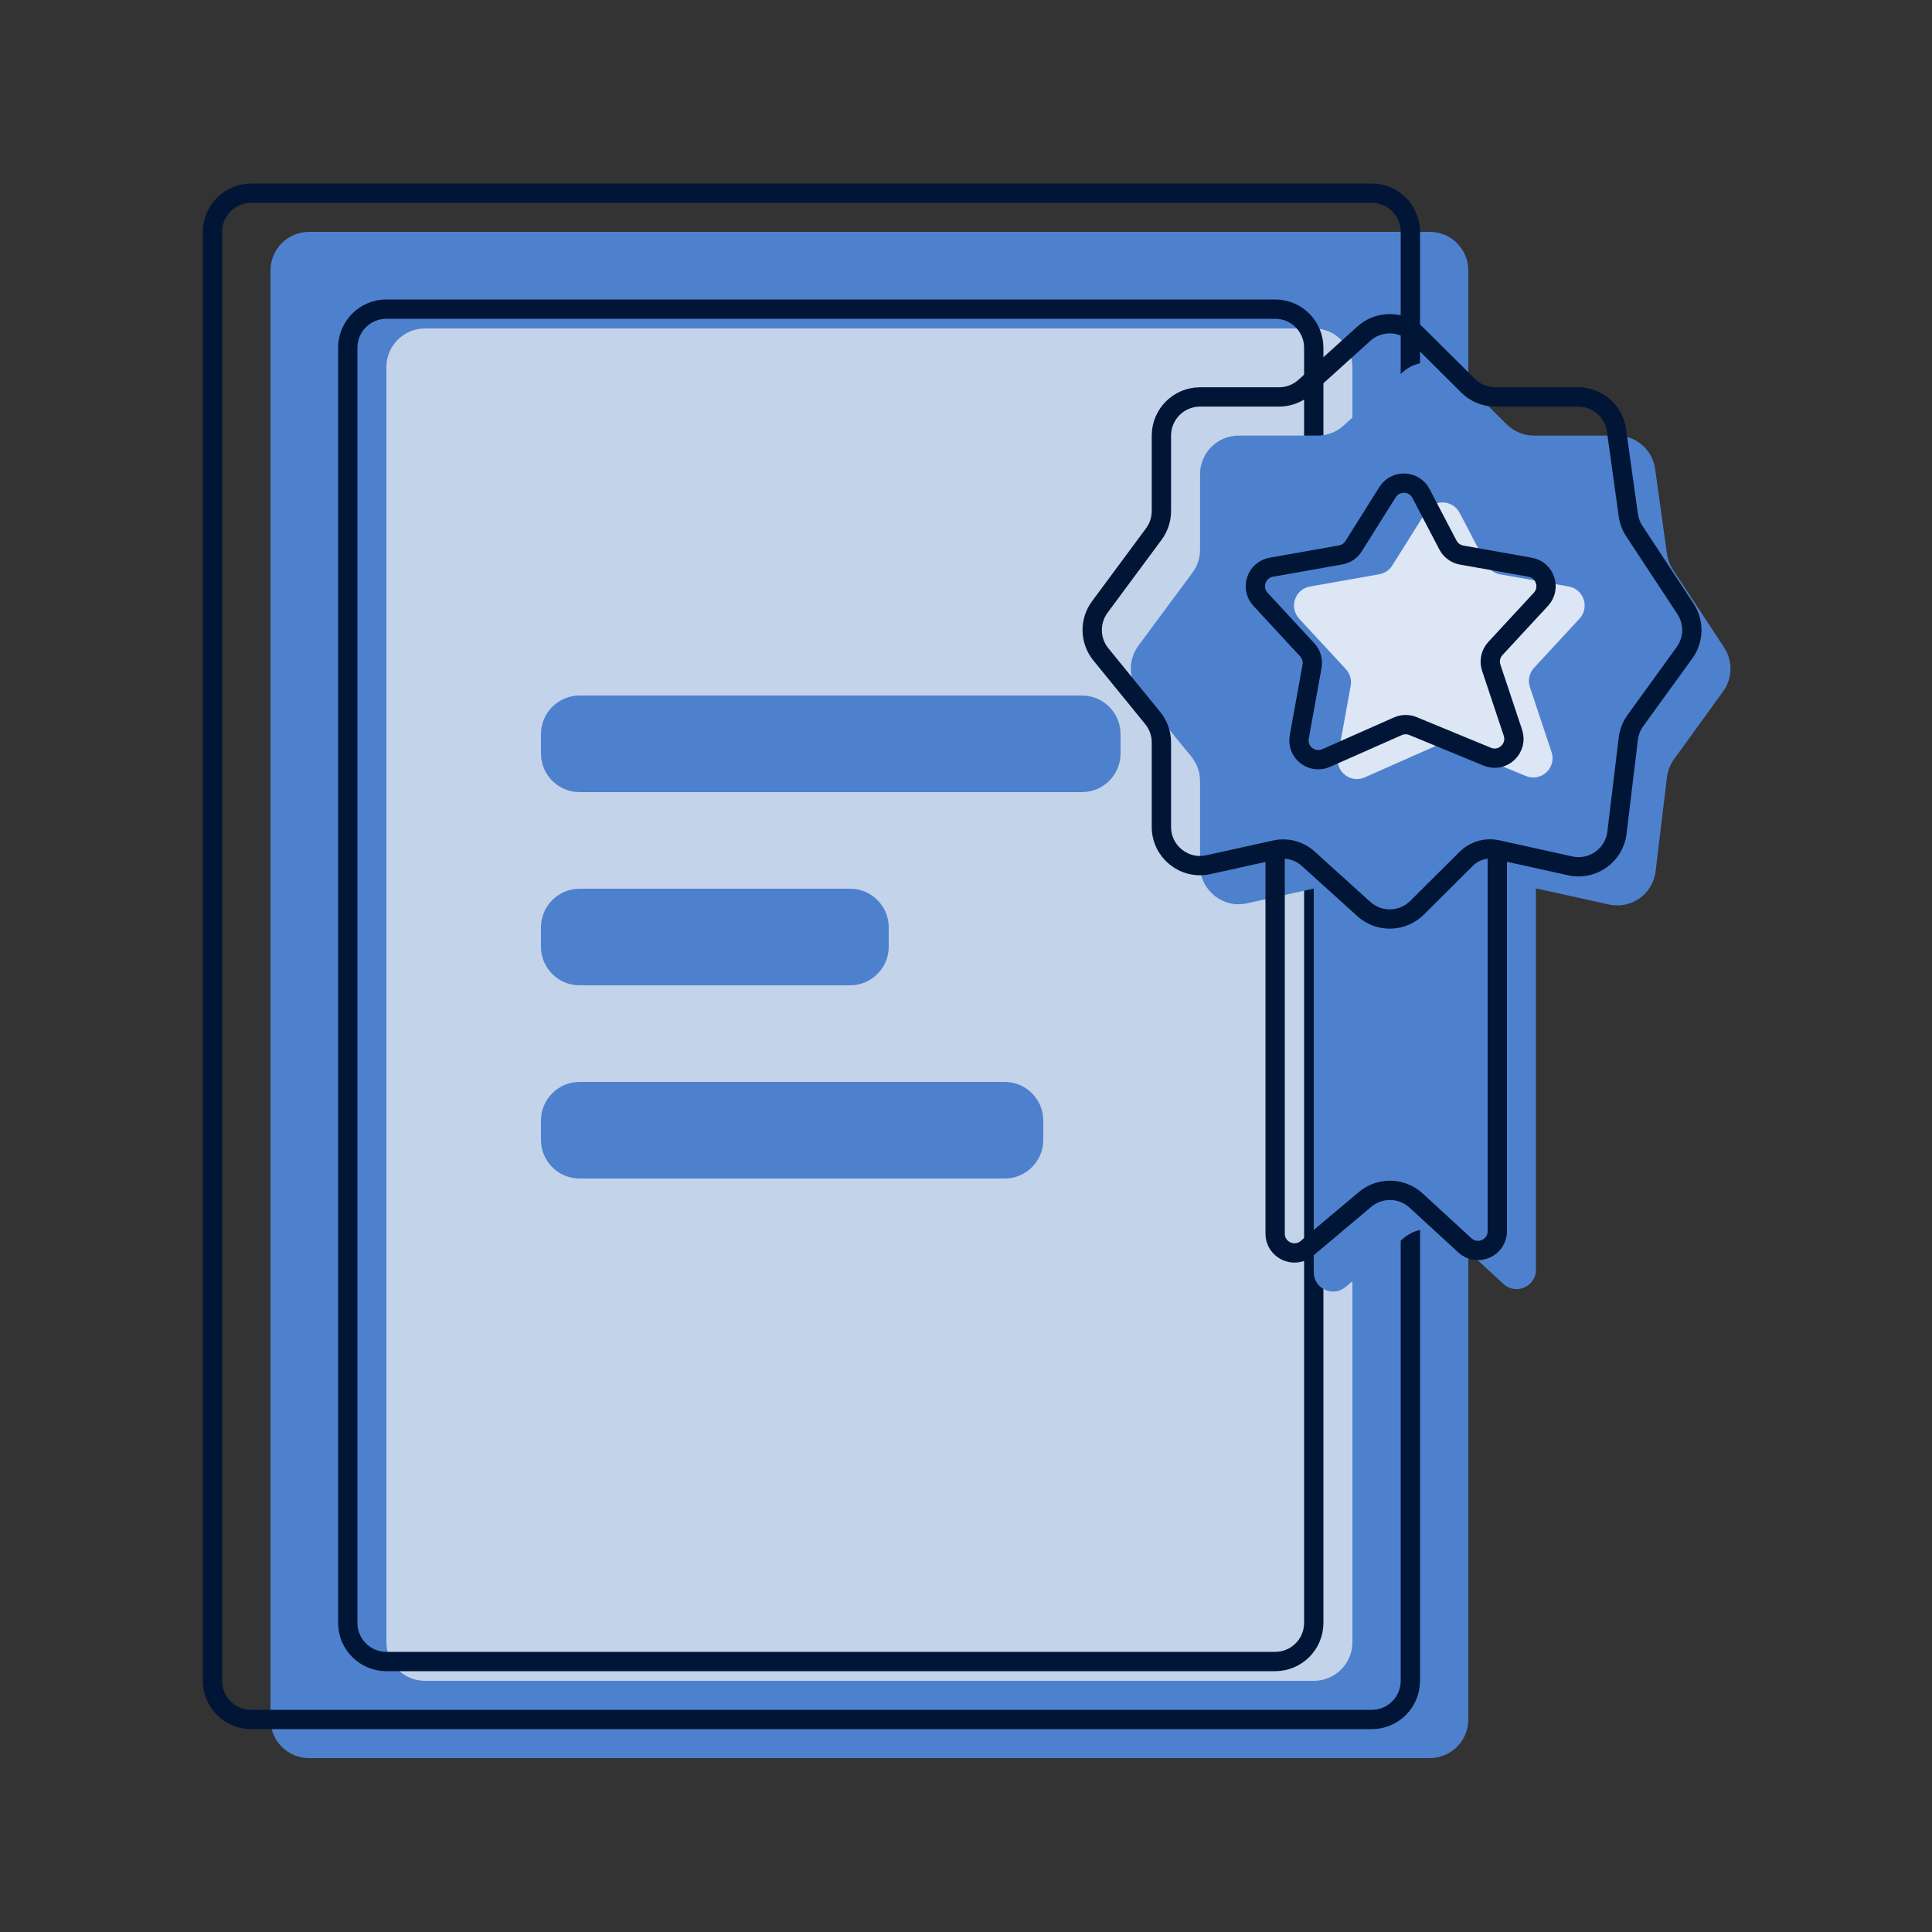
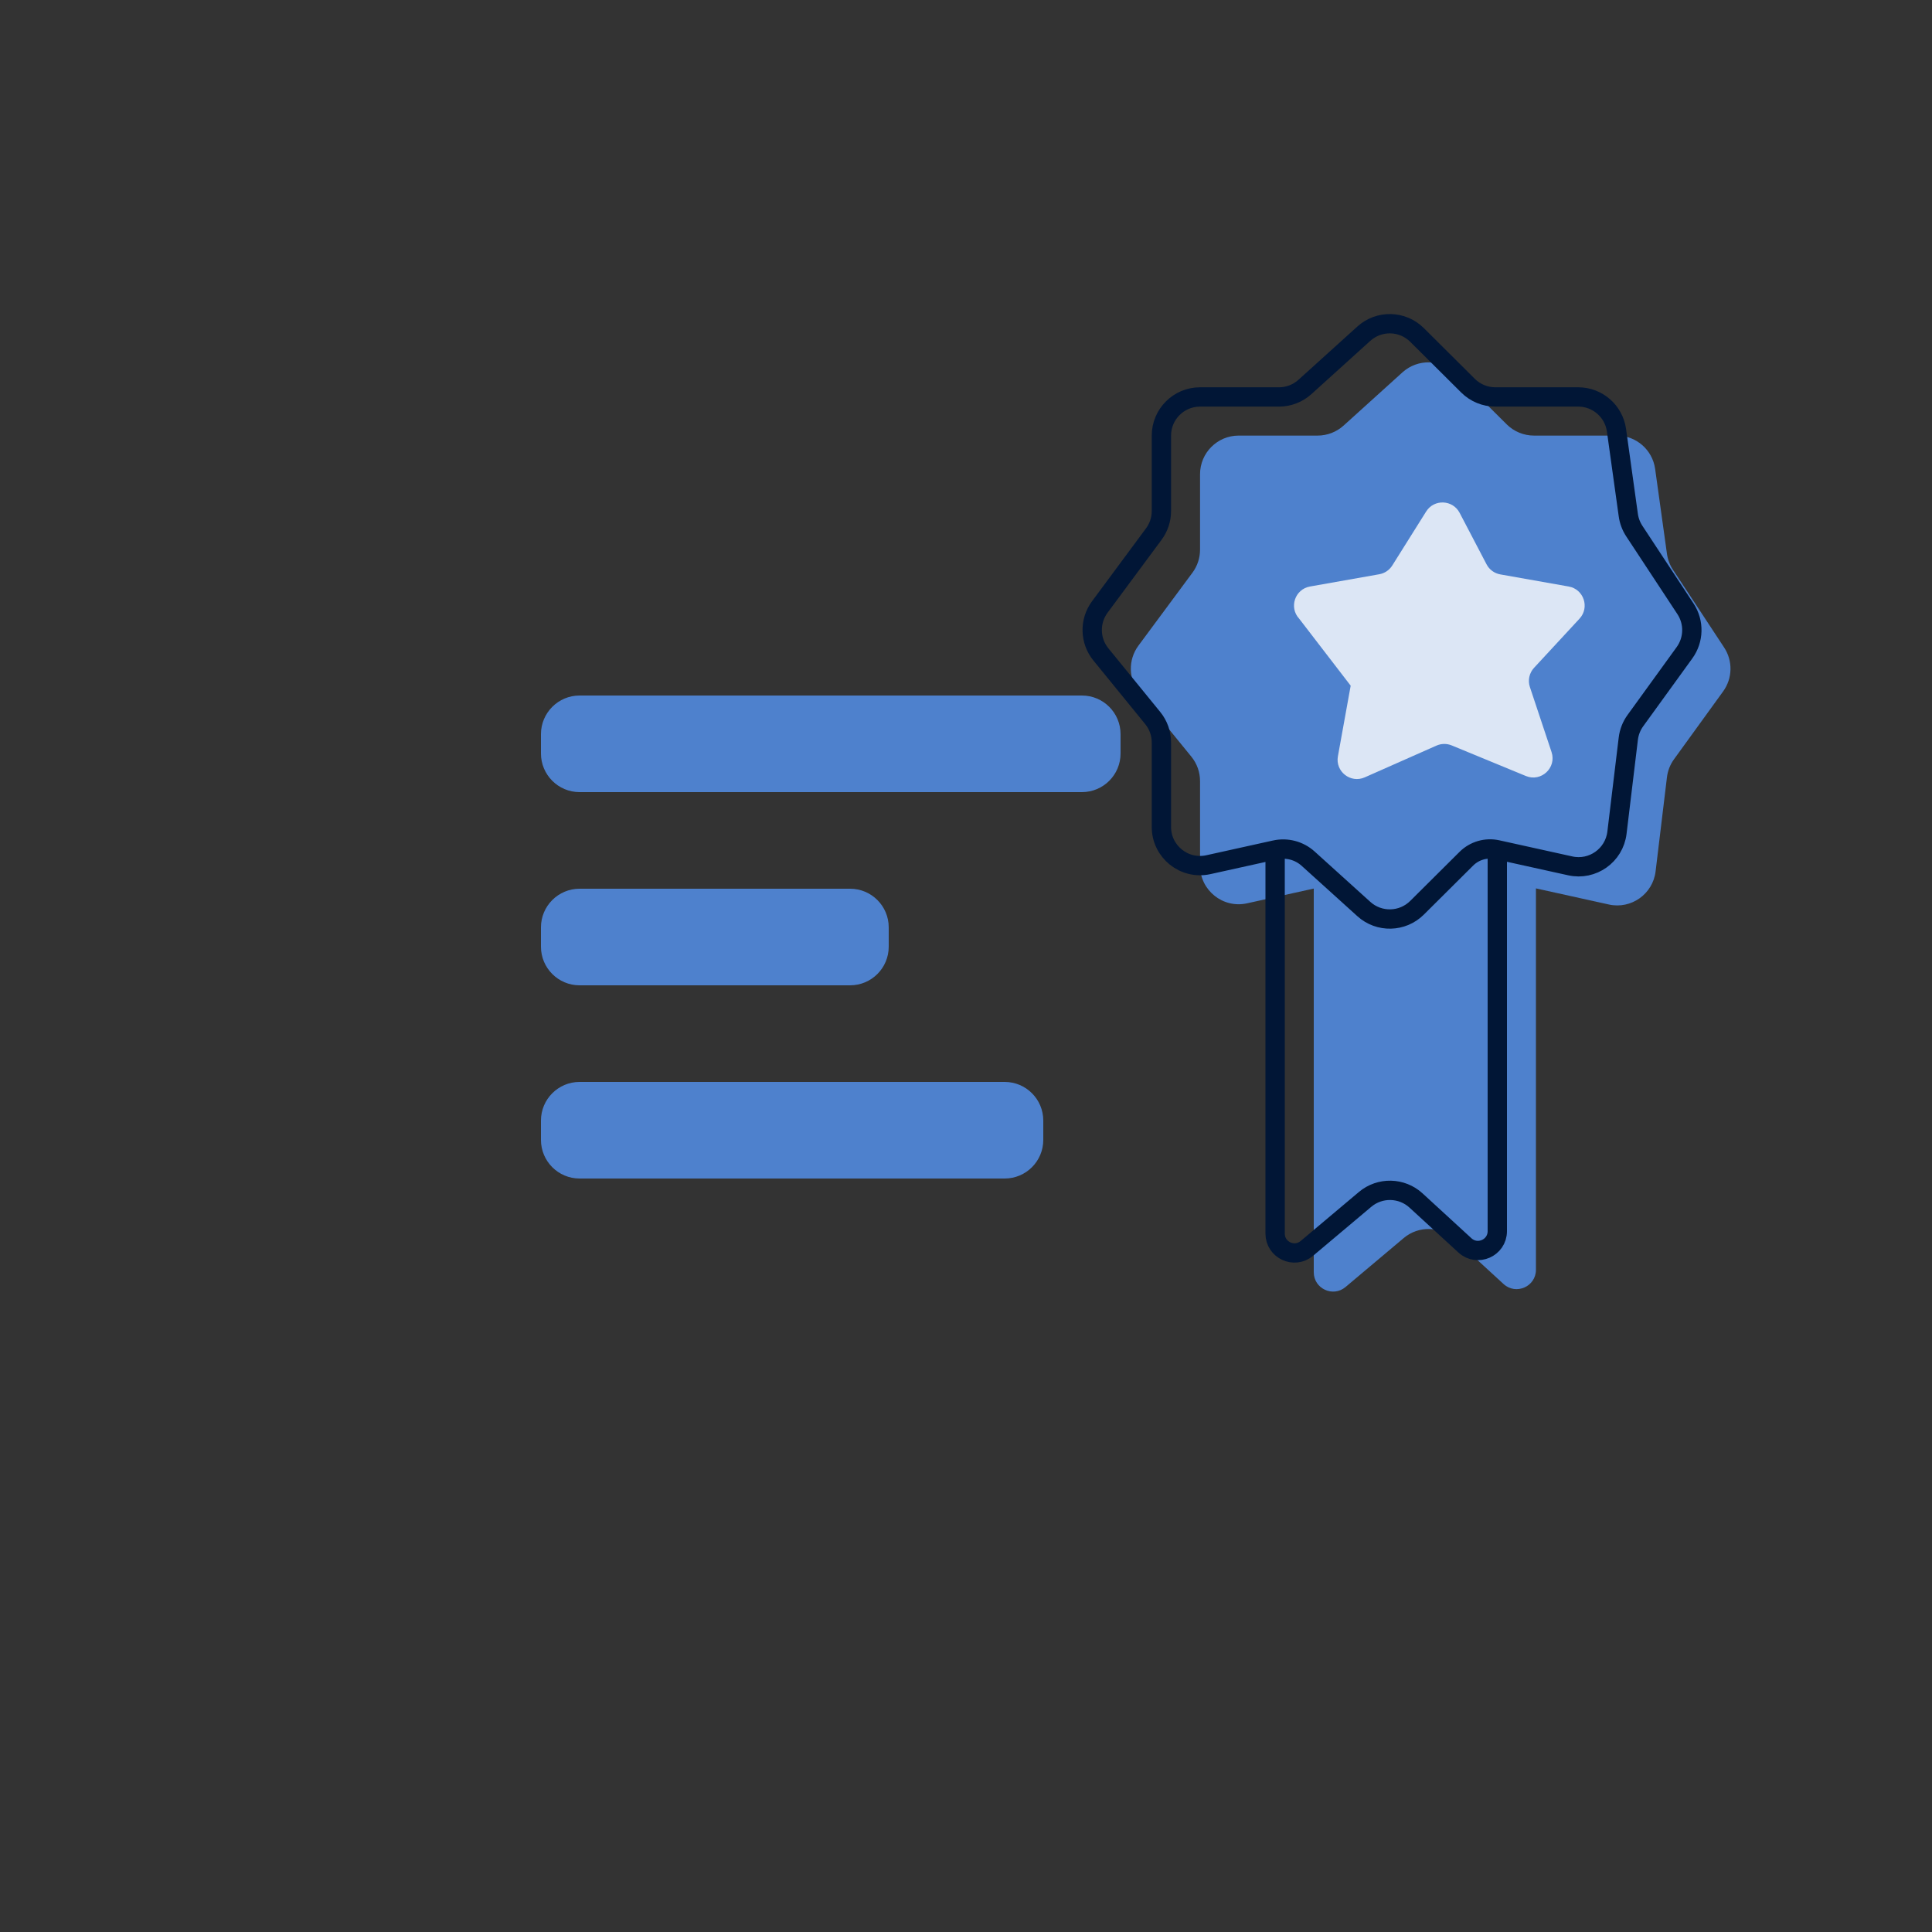
<svg xmlns="http://www.w3.org/2000/svg" width="100" height="100" viewBox="0 0 100 100" fill="none">
  <rect x="0" y="0" width="100" height="100" fill="#333333" stroke="none" />
-   <path d="M76 14V62.5V89C76 90.105 75.105 91 74 91H16C14.895 91 14 90.105 14 89V14C14 12.895 14.895 12 16 12H74C75.105 12 76 12.895 76 14Z" fill="#4E81CD" />
-   <path d="M73 12V60.5V87C73 88.105 72.105 89 71 89H13C11.895 89 11 88.105 11 87V12C11 10.895 11.895 10 13 10H71C72.105 10 73 10.895 73 12Z" stroke="#011636" />
-   <path d="M70 19V61.747V85C70 86.105 69.105 87 68 87H22C20.895 87 20 86.105 20 85V19C20 17.895 20.895 17 22 17H68C69.105 17 70 17.895 70 19Z" fill="#C3D3EA" />
-   <path d="M68 18V60.747V84C68 85.105 67.105 86 66 86H20C18.895 86 18 85.105 18 84V18C18 16.895 18.895 16 20 16H66C67.105 16 68 16.895 68 18Z" stroke="#011636" />
  <path d="M79.397 22.546H83.688C84.686 22.546 85.531 23.281 85.669 24.27L86.281 28.664C86.322 28.958 86.428 29.24 86.591 29.488L89.24 33.513C89.698 34.207 89.677 35.112 89.19 35.785L86.647 39.298C86.447 39.573 86.322 39.894 86.281 40.231L85.693 45.104C85.551 46.277 84.429 47.072 83.276 46.817L79.5 45.983V65.724C79.5 66.595 78.465 67.049 77.824 66.461L75.295 64.139C74.555 63.459 73.424 63.434 72.655 64.082L69.644 66.616C68.994 67.164 68 66.701 68 65.851V45.992L64.546 46.756C63.297 47.032 62.114 46.081 62.114 44.803V40.429C62.114 39.968 61.956 39.522 61.665 39.166L58.981 35.871C58.404 35.163 58.381 34.153 58.925 33.418L61.721 29.642C61.977 29.297 62.114 28.88 62.114 28.451V24.546C62.114 23.441 63.01 22.546 64.114 22.546H68.201C68.697 22.546 69.175 22.361 69.543 22.029L72.593 19.271C73.382 18.559 74.591 18.587 75.345 19.337L77.986 21.964C78.361 22.336 78.868 22.546 79.397 22.546Z" fill="#4E81CD" />
  <path d="M77.5 43.983V43.983C76.921 43.855 76.317 44.03 75.897 44.448L73.345 46.986C72.591 47.736 71.382 47.765 70.593 47.052L67.71 44.445C67.246 44.026 66.609 43.858 66 43.992V43.992M77.5 43.983L81.276 44.817C82.429 45.072 83.551 44.277 83.693 43.104L84.281 38.231C84.322 37.894 84.447 37.573 84.647 37.298L87.19 33.785C87.677 33.112 87.698 32.207 87.24 31.513L84.591 27.488C84.428 27.24 84.322 26.958 84.281 26.664L83.669 22.27C83.531 21.281 82.686 20.546 81.688 20.546H77.397C76.868 20.546 76.361 20.336 75.986 19.964L73.345 17.337C72.591 16.587 71.382 16.559 70.593 17.271L67.543 20.029C67.175 20.361 66.697 20.546 66.201 20.546H62.114C61.01 20.546 60.114 21.441 60.114 22.546V26.451C60.114 26.88 59.977 27.297 59.721 27.642L56.925 31.418C56.381 32.153 56.404 33.163 56.981 33.871L59.665 37.166C59.956 37.522 60.114 37.968 60.114 38.429V42.803C60.114 44.081 61.297 45.032 62.546 44.756L66 43.992M77.5 43.983V63.724C77.5 64.595 76.465 65.049 75.824 64.461L73.295 62.139C72.555 61.459 71.424 61.434 70.655 62.082L67.644 64.616C66.994 65.164 66 64.701 66 63.851V43.992" stroke="#011636" />
-   <path d="M72.064 29.269L73.817 26.476C74.227 25.822 75.192 25.86 75.55 26.544L76.944 29.209C77.087 29.484 77.35 29.677 77.656 29.731L81.196 30.358C81.975 30.496 82.293 31.441 81.756 32.022L79.402 34.566C79.154 34.834 79.072 35.215 79.187 35.561L80.308 38.926C80.579 39.738 79.77 40.493 78.979 40.166L75.138 38.582C74.886 38.478 74.602 38.482 74.352 38.592L70.639 40.236C69.906 40.561 69.107 39.933 69.25 39.144L69.911 35.491C69.967 35.182 69.874 34.864 69.661 34.634L67.244 32.022C66.707 31.441 67.025 30.496 67.804 30.358L71.392 29.723C71.67 29.673 71.914 29.509 72.064 29.269Z" fill="white" fill-opacity="0.8" />
-   <path d="M70.064 28.269L71.817 25.476C72.227 24.822 73.192 24.86 73.55 25.544L74.944 28.209C75.087 28.484 75.35 28.677 75.656 28.731L79.196 29.358C79.975 29.496 80.293 30.441 79.756 31.022L77.402 33.566C77.154 33.834 77.072 34.215 77.187 34.561L78.308 37.926C78.579 38.738 77.77 39.493 76.979 39.166L73.138 37.582C72.886 37.478 72.602 37.482 72.352 37.592L68.639 39.236C67.906 39.561 67.107 38.933 67.25 38.144L67.911 34.491C67.967 34.182 67.874 33.864 67.661 33.634L65.244 31.022C64.707 30.441 65.025 29.496 65.804 29.358L69.392 28.723C69.67 28.673 69.914 28.509 70.064 28.269Z" stroke="#011636" />
+   <path d="M72.064 29.269L73.817 26.476C74.227 25.822 75.192 25.86 75.55 26.544L76.944 29.209C77.087 29.484 77.35 29.677 77.656 29.731L81.196 30.358C81.975 30.496 82.293 31.441 81.756 32.022L79.402 34.566C79.154 34.834 79.072 35.215 79.187 35.561L80.308 38.926C80.579 39.738 79.77 40.493 78.979 40.166L75.138 38.582C74.886 38.478 74.602 38.482 74.352 38.592L70.639 40.236C69.906 40.561 69.107 39.933 69.25 39.144L69.911 35.491L67.244 32.022C66.707 31.441 67.025 30.496 67.804 30.358L71.392 29.723C71.67 29.673 71.914 29.509 72.064 29.269Z" fill="white" fill-opacity="0.8" />
  <path d="M28 39V38C28 36.895 28.895 36 30 36H56C57.105 36 58 36.895 58 38V39C58 40.105 57.105 41 56 41H30C28.895 41 28 40.105 28 39Z" fill="#4E81CD" />
  <path d="M28 49V48C28 46.895 28.895 46 30 46H44C45.105 46 46 46.895 46 48V49C46 50.105 45.105 51 44 51H30C28.895 51 28 50.105 28 49Z" fill="#4E81CD" />
  <path d="M28 59V58C28 56.895 28.895 56 30 56H52C53.105 56 54 56.895 54 58V59C54 60.105 53.105 61 52 61H30C28.895 61 28 60.105 28 59Z" fill="#4E81CD" />
</svg>